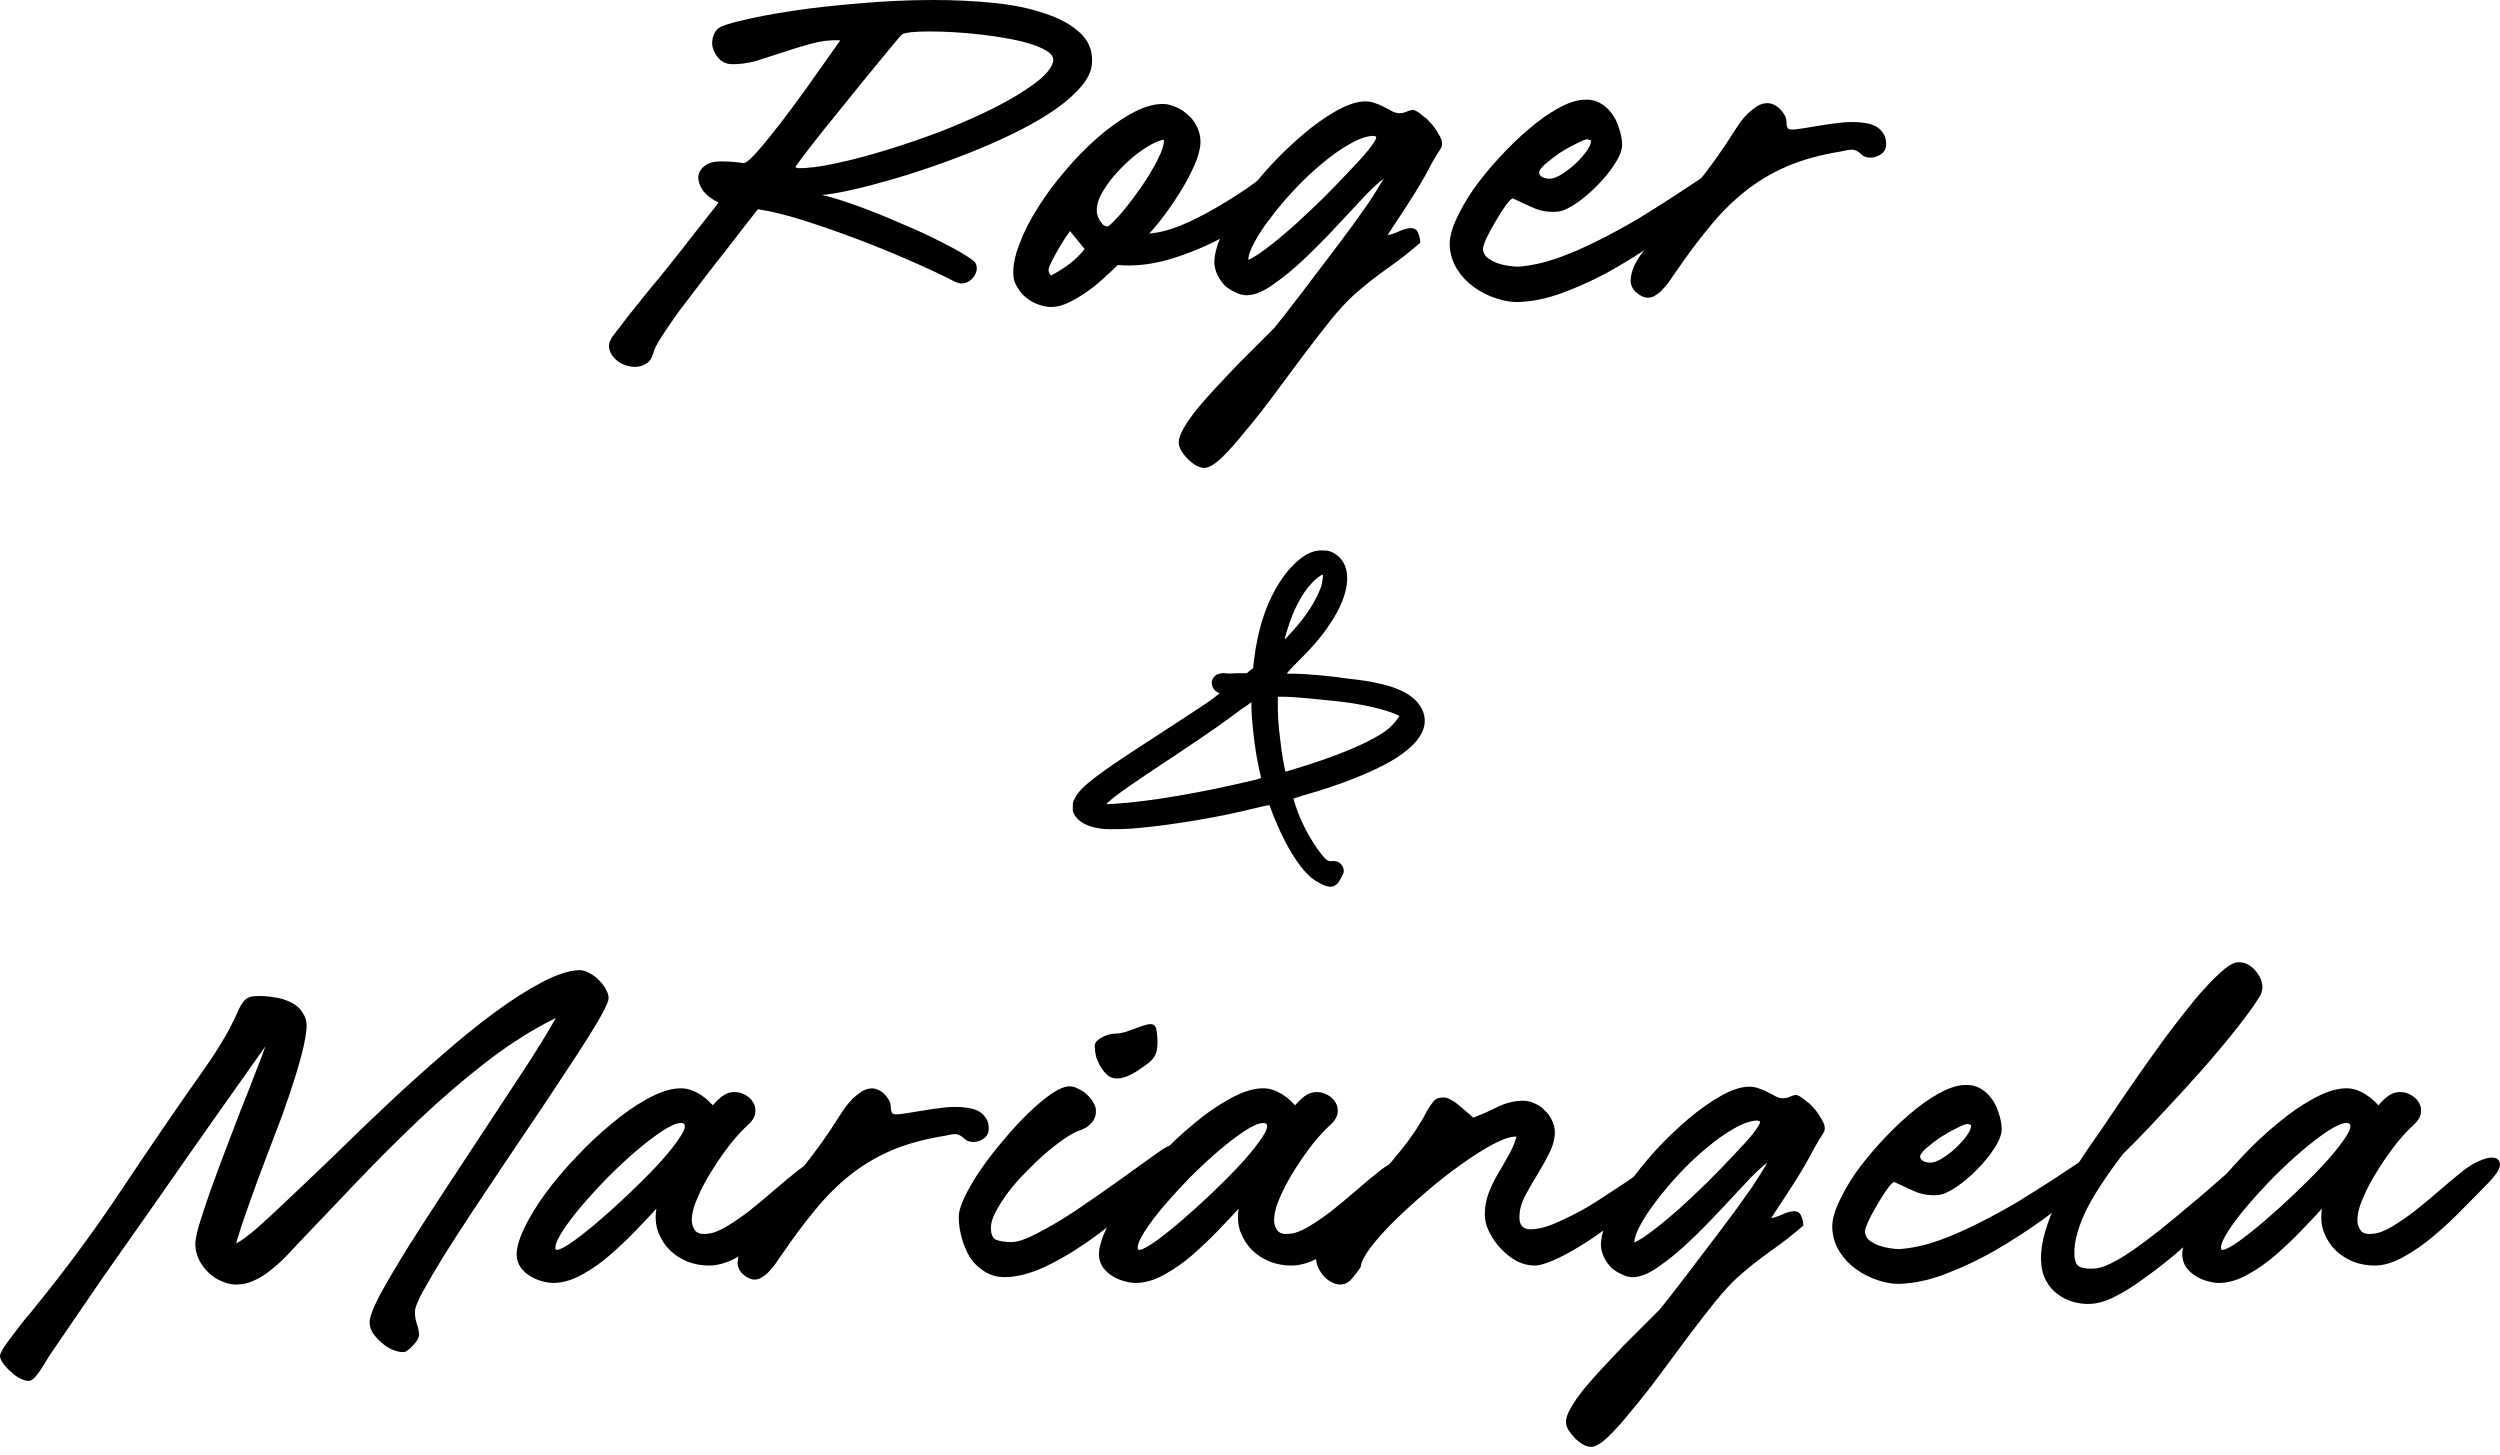
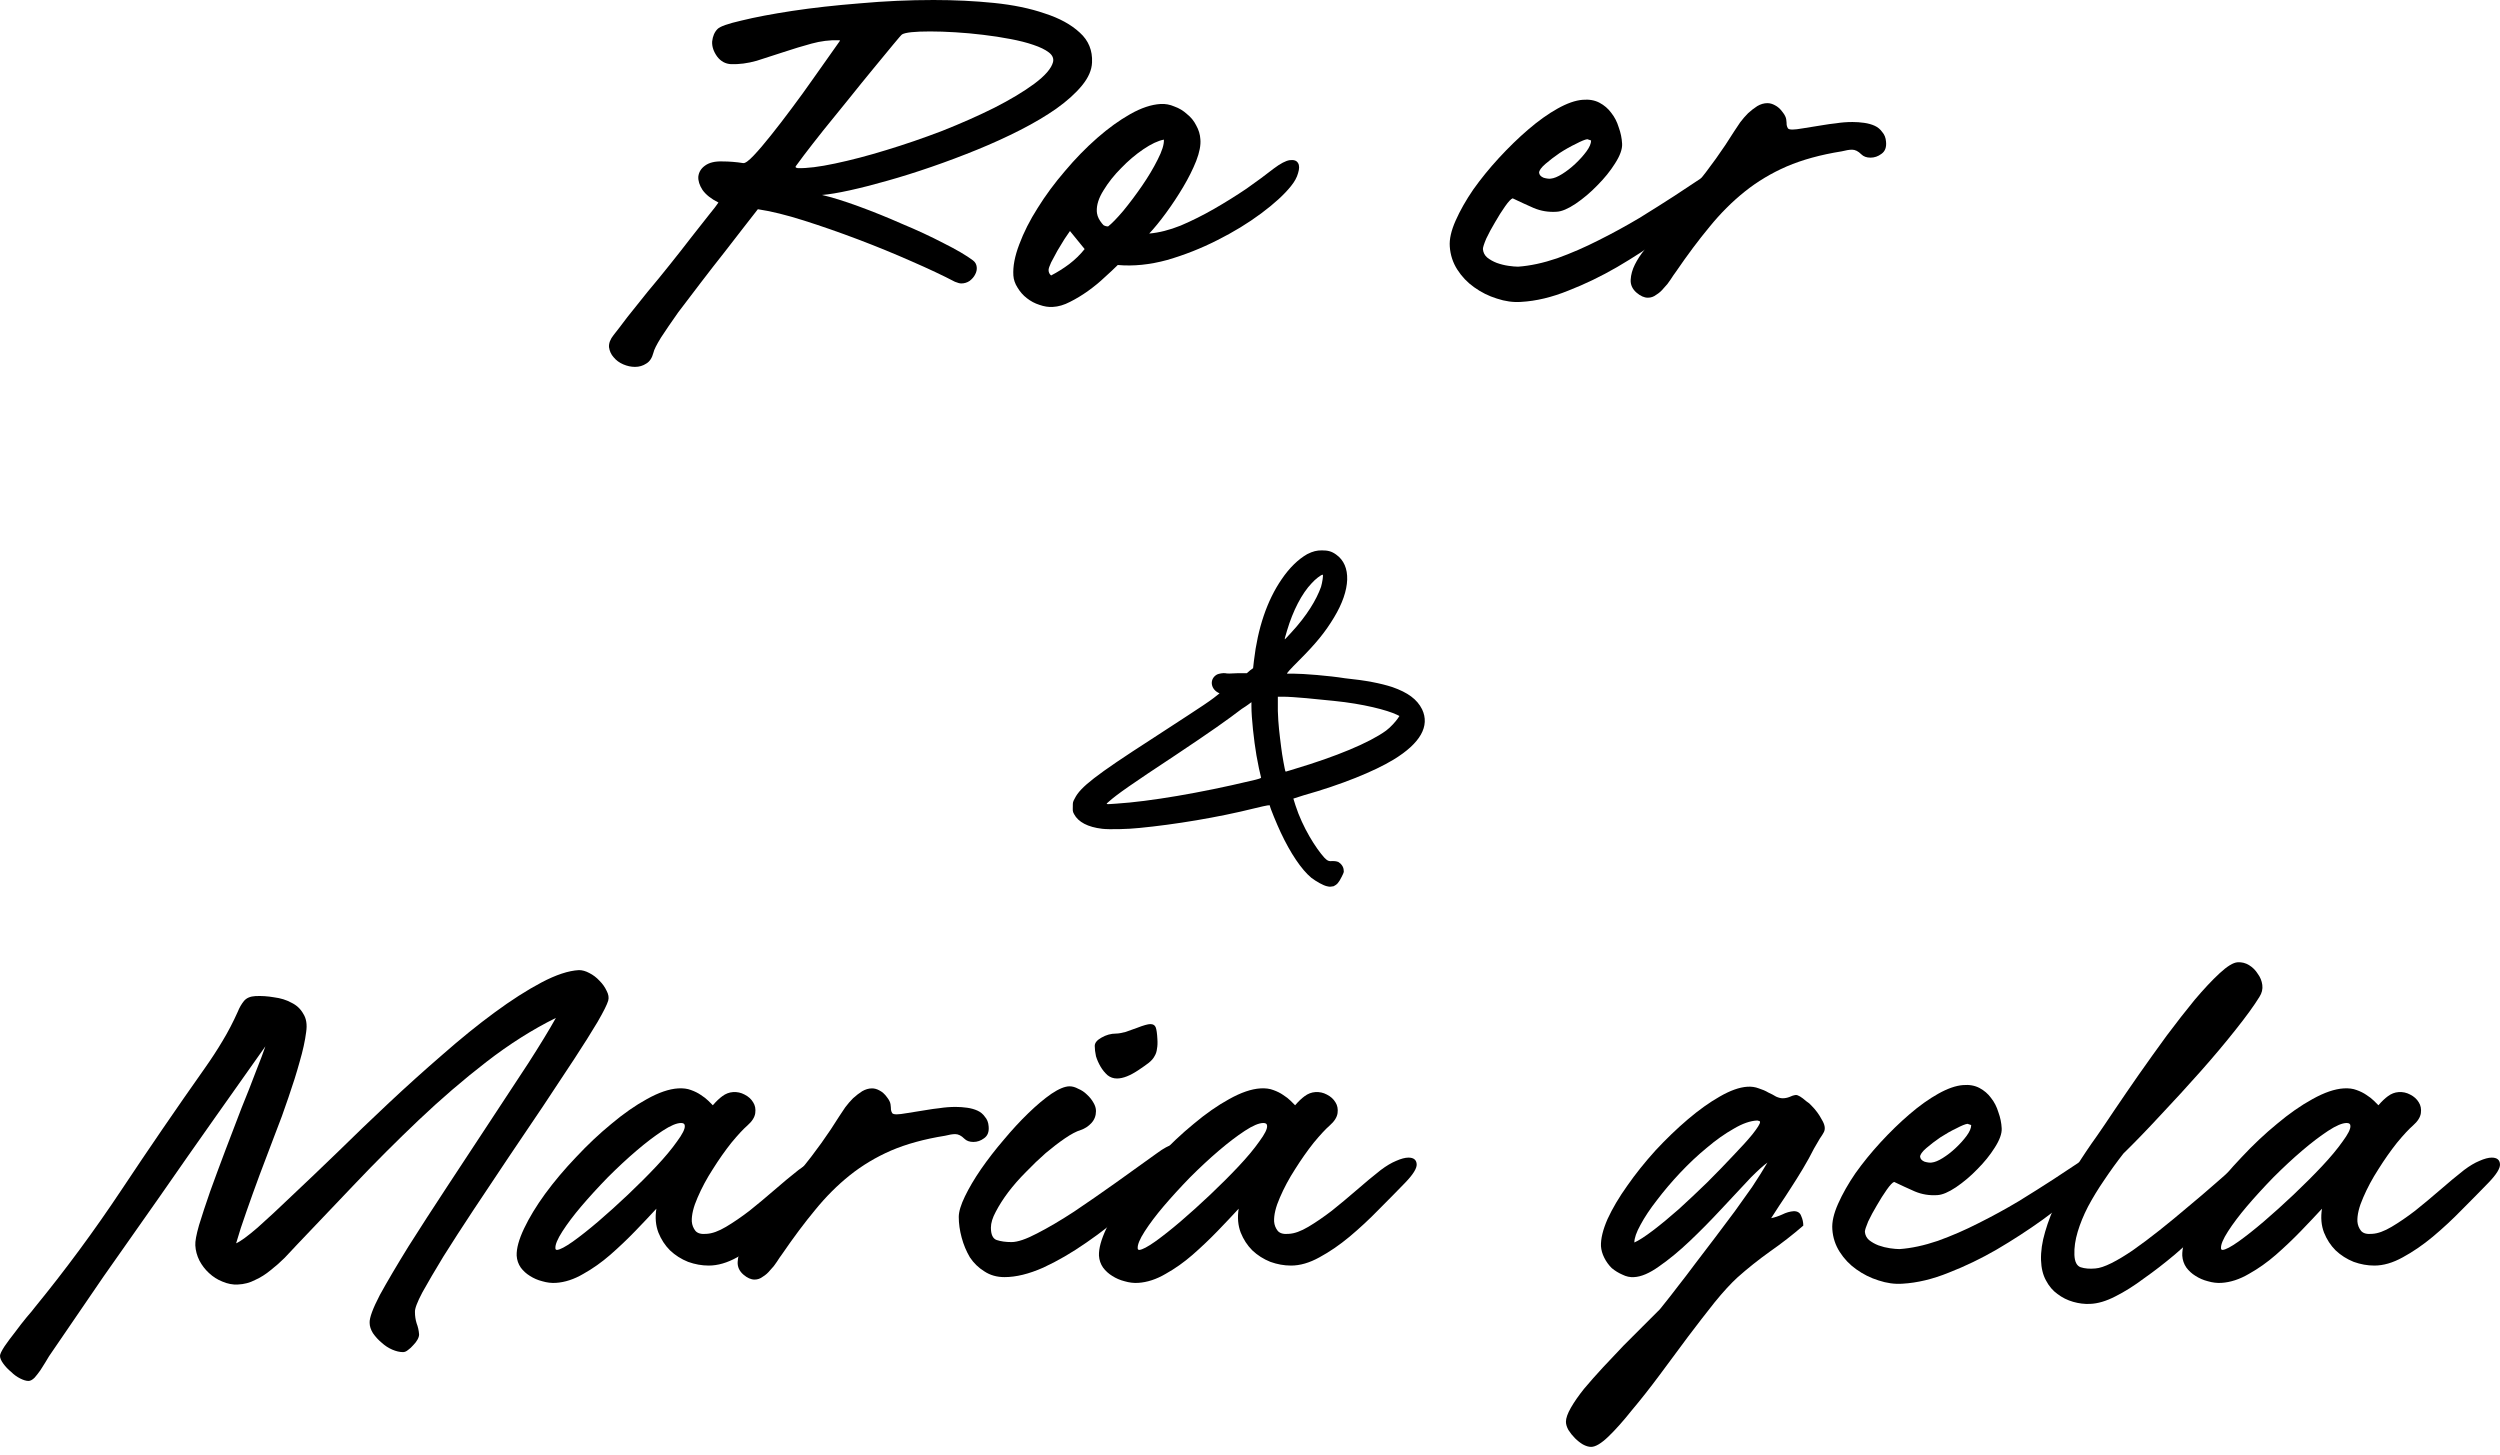
<svg xmlns="http://www.w3.org/2000/svg" fill="none" height="100%" overflow="visible" preserveAspectRatio="none" style="display: block;" viewBox="0 0 232 135" width="100%">
  <g id="RYM">
    <g id="Roger">
      <path d="M66.594 2.685C66.827 2.451 67.566 2.192 68.812 1.907C70.083 1.595 71.652 1.297 73.52 1.012C75.413 0.726 77.502 0.493 79.784 0.311C82.093 0.104 84.376 -1.36646e-05 86.633 -1.36646e-05C88.578 -1.36646e-05 90.446 0.091 92.236 0.272C94.026 0.454 95.595 0.778 96.944 1.245C98.319 1.686 99.408 2.283 100.213 3.035C101.017 3.761 101.393 4.682 101.341 5.798C101.315 6.498 101.004 7.211 100.407 7.938C99.811 8.664 99.019 9.377 98.034 10.078C97.074 10.752 95.958 11.414 94.687 12.062C93.416 12.711 92.08 13.32 90.679 13.891C89.279 14.462 87.865 14.994 86.438 15.486C85.011 15.979 83.65 16.407 82.353 16.77C81.081 17.134 79.914 17.432 78.85 17.666C77.787 17.899 76.931 18.042 76.282 18.093C77.19 18.301 78.319 18.651 79.668 19.144C81.017 19.637 82.365 20.182 83.714 20.778C85.089 21.349 86.373 21.946 87.567 22.568C88.76 23.165 89.668 23.697 90.29 24.164C90.498 24.319 90.615 24.527 90.641 24.786C90.666 25.02 90.615 25.253 90.485 25.486C90.381 25.694 90.213 25.889 89.979 26.07C89.746 26.226 89.486 26.304 89.201 26.304C89.071 26.304 88.877 26.252 88.617 26.148C87.528 25.577 86.179 24.942 84.57 24.241C82.988 23.541 81.341 22.867 79.629 22.218C77.917 21.57 76.243 20.986 74.609 20.467C72.975 19.948 71.548 19.598 70.329 19.416C70.07 19.754 69.655 20.285 69.084 21.012C68.539 21.712 67.917 22.516 67.216 23.424C66.516 24.306 65.79 25.24 65.037 26.226C64.285 27.212 63.584 28.133 62.936 28.988C62.313 29.87 61.782 30.649 61.341 31.323C60.926 31.998 60.692 32.465 60.64 32.724C60.511 33.217 60.29 33.554 59.979 33.736C59.667 33.943 59.317 34.047 58.928 34.047C58.565 34.047 58.202 33.969 57.839 33.813C57.476 33.658 57.177 33.437 56.944 33.152C56.71 32.893 56.568 32.581 56.516 32.218C56.49 31.855 56.633 31.479 56.944 31.09C57.255 30.701 57.683 30.143 58.228 29.416C58.798 28.716 59.421 27.938 60.096 27.082C60.796 26.252 61.496 25.396 62.197 24.514C62.923 23.606 63.584 22.763 64.181 21.985C64.804 21.206 65.335 20.532 65.776 19.961C66.243 19.39 66.542 19.001 66.671 18.794C65.997 18.457 65.504 18.068 65.193 17.627C64.907 17.186 64.778 16.77 64.804 16.381C64.856 15.966 65.063 15.629 65.426 15.37C65.815 15.084 66.36 14.955 67.061 14.981C67.372 14.981 67.683 14.994 67.994 15.02C68.332 15.046 68.656 15.084 68.967 15.136C69.149 15.162 69.473 14.929 69.94 14.436C70.407 13.943 70.939 13.32 71.535 12.568C72.158 11.79 72.806 10.947 73.481 10.039C74.181 9.105 74.83 8.21 75.426 7.354C76.023 6.498 76.555 5.746 77.022 5.097C77.489 4.449 77.8 4.008 77.956 3.774C77.956 3.748 77.904 3.735 77.8 3.735C76.996 3.709 76.166 3.813 75.31 4.047C74.454 4.28 73.598 4.54 72.742 4.825C71.885 5.11 71.042 5.383 70.212 5.642C69.382 5.876 68.591 5.979 67.839 5.953C67.32 5.927 66.892 5.694 66.555 5.253C66.218 4.786 66.062 4.319 66.088 3.852C66.14 3.359 66.308 2.97 66.594 2.685ZM74.026 15.603C74.882 15.629 76.036 15.486 77.489 15.175C78.967 14.864 80.55 14.449 82.236 13.93C83.948 13.411 85.686 12.815 87.45 12.14C89.214 11.44 90.822 10.726 92.275 10C93.753 9.248 94.986 8.508 95.971 7.782C96.983 7.03 97.567 6.355 97.722 5.759C97.8 5.422 97.67 5.123 97.333 4.864C96.996 4.604 96.516 4.371 95.894 4.163C95.297 3.956 94.584 3.774 93.753 3.619C92.949 3.463 92.106 3.333 91.224 3.23C90.368 3.126 89.512 3.048 88.656 2.996C87.8 2.944 87.022 2.918 86.321 2.918C84.895 2.918 84.026 3.009 83.714 3.191C83.662 3.217 83.39 3.528 82.897 4.125C82.404 4.721 81.795 5.46 81.069 6.342C80.342 7.224 79.564 8.184 78.734 9.222C77.904 10.233 77.126 11.193 76.399 12.101C75.699 12.983 75.102 13.748 74.609 14.397C74.142 15.02 73.883 15.37 73.831 15.448C73.831 15.499 73.844 15.538 73.87 15.564C73.922 15.564 73.974 15.577 74.026 15.603Z" fill="black" />
      <path d="M118.204 15.642C118.826 15.175 119.319 14.916 119.682 14.864C120.071 14.812 120.331 14.903 120.46 15.136C120.59 15.344 120.59 15.655 120.46 16.07C120.357 16.459 120.136 16.861 119.799 17.276C119.176 18.055 118.256 18.898 117.036 19.806C115.817 20.713 114.455 21.544 112.951 22.296C111.472 23.048 109.929 23.658 108.32 24.125C106.712 24.566 105.181 24.721 103.729 24.592C103.392 24.929 102.977 25.318 102.484 25.759C102.017 26.2 101.511 26.615 100.966 27.004C100.421 27.393 99.864 27.73 99.293 28.016C98.748 28.301 98.216 28.457 97.698 28.483C97.308 28.509 96.894 28.444 96.453 28.288C96.037 28.158 95.648 27.951 95.285 27.666C94.948 27.406 94.663 27.082 94.429 26.693C94.196 26.33 94.066 25.953 94.04 25.564C93.988 24.734 94.17 23.774 94.585 22.685C95 21.57 95.57 20.441 96.297 19.3C97.023 18.132 97.866 16.991 98.826 15.876C99.786 14.734 100.785 13.71 101.822 12.802C102.86 11.894 103.884 11.154 104.896 10.584C105.908 10.013 106.842 9.702 107.698 9.65C108.139 9.624 108.567 9.702 108.982 9.883C109.423 10.039 109.812 10.272 110.149 10.584C110.512 10.869 110.798 11.219 111.005 11.634C111.239 12.049 111.368 12.477 111.394 12.918C111.446 13.463 111.316 14.138 111.005 14.942C110.694 15.72 110.292 16.524 109.799 17.354C109.306 18.184 108.774 18.988 108.204 19.767C107.633 20.545 107.114 21.18 106.647 21.673C107.555 21.596 108.528 21.349 109.565 20.934C110.603 20.493 111.641 19.974 112.678 19.378C113.716 18.781 114.715 18.158 115.674 17.51C116.634 16.835 117.477 16.213 118.204 15.642ZM102.834 21.012C103.171 20.752 103.638 20.273 104.235 19.572C104.831 18.846 105.415 18.068 105.986 17.238C106.556 16.407 107.036 15.603 107.425 14.825C107.84 14.021 108.035 13.398 108.009 12.957C107.464 13.061 106.829 13.359 106.102 13.852C105.376 14.345 104.689 14.929 104.04 15.603C103.392 16.252 102.847 16.939 102.406 17.666C101.965 18.366 101.757 19.014 101.783 19.611C101.783 19.715 101.809 19.858 101.861 20.039C101.913 20.195 101.991 20.35 102.095 20.506C102.198 20.662 102.302 20.791 102.406 20.895C102.536 20.973 102.678 21.012 102.834 21.012ZM97.542 25.564C98.139 25.253 98.696 24.903 99.215 24.514C99.76 24.099 100.24 23.632 100.655 23.113L99.293 21.44C99.189 21.596 99.021 21.842 98.787 22.179C98.58 22.516 98.359 22.88 98.126 23.269C97.918 23.658 97.724 24.021 97.542 24.358C97.386 24.695 97.308 24.929 97.308 25.058C97.308 25.266 97.386 25.435 97.542 25.564Z" fill="black" />
-       <path d="M131.098 10.195C131.305 10.195 131.629 10.389 132.07 10.778C132.278 10.908 132.447 11.051 132.576 11.206C132.965 11.595 133.29 12.036 133.549 12.529C133.834 12.996 133.899 13.385 133.744 13.697C133.666 13.852 133.536 14.06 133.355 14.319C133.199 14.579 133.017 14.89 132.81 15.253C132.498 15.876 132.148 16.511 131.759 17.16C131.37 17.808 130.981 18.431 130.592 19.027C130.229 19.598 129.878 20.13 129.541 20.623C129.23 21.09 128.971 21.492 128.763 21.829C129.126 21.751 129.476 21.634 129.814 21.479C130.177 21.297 130.54 21.193 130.903 21.167C131.266 21.167 131.5 21.323 131.604 21.634C131.733 21.92 131.798 22.218 131.798 22.529C130.812 23.385 129.762 24.203 128.646 24.981C127.557 25.759 126.532 26.576 125.572 27.432C124.95 28.003 124.236 28.781 123.432 29.767C122.628 30.778 121.785 31.868 120.903 33.035C120.021 34.228 119.126 35.435 118.218 36.654C117.31 37.873 116.441 38.976 115.611 39.961C114.807 40.973 114.068 41.803 113.393 42.452C112.719 43.1 112.174 43.424 111.759 43.424C111.526 43.424 111.266 43.347 110.981 43.191C110.721 43.035 110.475 42.841 110.242 42.607C110.008 42.374 109.801 42.114 109.619 41.829C109.463 41.544 109.385 41.284 109.385 41.051C109.385 40.714 109.541 40.273 109.852 39.728C110.164 39.183 110.579 38.587 111.098 37.938C111.642 37.289 112.239 36.615 112.887 35.915C113.536 35.214 114.184 34.527 114.833 33.852C115.481 33.204 116.091 32.594 116.662 32.024C117.232 31.453 117.699 30.986 118.063 30.623C118.166 30.545 118.387 30.285 118.724 29.845C119.061 29.43 119.476 28.898 119.969 28.249C120.462 27.627 121.007 26.913 121.603 26.109C122.226 25.305 122.849 24.488 123.471 23.658C124.12 22.802 124.742 21.972 125.339 21.167C125.936 20.337 126.48 19.572 126.973 18.872C127.258 18.431 127.518 18.029 127.751 17.666C127.985 17.276 128.205 16.913 128.413 16.576C128.231 16.706 128.011 16.887 127.751 17.121C127.492 17.354 127.194 17.64 126.856 17.977C126 18.885 125.067 19.883 124.055 20.973C123.069 22.037 122.07 23.048 121.059 24.008C120.073 24.942 119.113 25.733 118.179 26.381C117.271 27.03 116.48 27.367 115.806 27.393C115.443 27.419 115.079 27.341 114.716 27.16C114.353 27.004 114.016 26.797 113.705 26.537C113.419 26.252 113.186 25.927 113.004 25.564C112.823 25.201 112.719 24.838 112.693 24.475C112.667 23.774 112.874 22.918 113.315 21.907C113.782 20.895 114.405 19.845 115.183 18.755C115.961 17.64 116.843 16.537 117.829 15.448C118.841 14.358 119.865 13.372 120.903 12.49C121.941 11.608 122.939 10.895 123.899 10.35C124.885 9.78 125.754 9.468 126.506 9.416C126.895 9.39 127.258 9.442 127.596 9.572C127.933 9.676 128.231 9.806 128.491 9.961C128.776 10.091 129.022 10.221 129.23 10.35C129.463 10.454 129.671 10.506 129.853 10.506C130.06 10.506 130.268 10.467 130.475 10.389C130.683 10.285 130.89 10.221 131.098 10.195ZM115.845 24.125C116.26 23.943 116.843 23.567 117.596 22.996C118.348 22.426 119.165 21.751 120.047 20.973C120.929 20.169 121.824 19.326 122.732 18.444C123.64 17.536 124.457 16.693 125.183 15.915C125.936 15.136 126.545 14.462 127.012 13.891C127.479 13.294 127.712 12.918 127.712 12.763C127.712 12.685 127.674 12.646 127.596 12.646C127.544 12.62 127.492 12.607 127.44 12.607C126.792 12.633 126.052 12.892 125.222 13.385C124.392 13.852 123.549 14.449 122.693 15.175C121.837 15.876 120.994 16.667 120.164 17.549C119.36 18.405 118.633 19.261 117.985 20.117C117.336 20.947 116.817 21.725 116.428 22.451C116.039 23.152 115.845 23.71 115.845 24.125Z" fill="black" />
      <path d="M140.882 24.747C141.998 24.669 143.204 24.41 144.501 23.969C145.798 23.502 147.082 22.944 148.353 22.296C149.65 21.647 150.908 20.96 152.127 20.234C153.347 19.481 154.436 18.794 155.396 18.171C156.382 17.523 157.186 16.991 157.808 16.576C158.457 16.135 158.859 15.915 159.015 15.915C159.248 15.915 159.365 16.031 159.365 16.265C159.365 16.42 159.326 16.641 159.248 16.926C159.17 17.212 159.054 17.497 158.898 17.782C158.768 18.068 158.626 18.34 158.47 18.599C158.314 18.859 158.172 19.04 158.042 19.144C156.978 20.026 155.759 20.973 154.384 21.985C153.009 22.97 151.57 23.904 150.065 24.786C148.587 25.642 147.082 26.369 145.552 26.965C144.021 27.588 142.555 27.938 141.155 28.016C140.428 28.068 139.676 27.964 138.898 27.704C138.146 27.471 137.445 27.121 136.797 26.654C136.174 26.213 135.655 25.668 135.24 25.02C134.825 24.371 134.592 23.658 134.54 22.88C134.488 22.205 134.669 21.401 135.085 20.467C135.5 19.533 136.044 18.573 136.719 17.588C137.419 16.602 138.21 15.629 139.092 14.669C140 13.684 140.908 12.802 141.816 12.023C142.75 11.219 143.658 10.571 144.54 10.078C145.422 9.585 146.2 9.313 146.874 9.261C147.471 9.209 147.99 9.3 148.431 9.533C148.872 9.767 149.235 10.078 149.52 10.467C149.832 10.856 150.065 11.31 150.221 11.829C150.402 12.322 150.506 12.828 150.532 13.346C150.558 13.839 150.338 14.449 149.871 15.175C149.43 15.876 148.885 16.55 148.236 17.199C147.614 17.847 146.939 18.418 146.213 18.911C145.513 19.378 144.929 19.624 144.462 19.65C143.71 19.702 142.996 19.585 142.322 19.3C141.673 19.014 141.025 18.716 140.376 18.405C140.221 18.457 139.987 18.703 139.676 19.144C139.365 19.585 139.053 20.078 138.742 20.623C138.431 21.142 138.158 21.647 137.925 22.14C137.717 22.633 137.614 22.957 137.614 23.113C137.64 23.424 137.769 23.684 138.003 23.891C138.262 24.099 138.561 24.267 138.898 24.397C139.261 24.527 139.624 24.617 139.987 24.669C140.35 24.721 140.649 24.747 140.882 24.747ZM147.303 12.918C147.095 12.944 146.745 13.087 146.252 13.346C145.759 13.58 145.253 13.865 144.734 14.202C144.242 14.54 143.801 14.877 143.411 15.214C143.022 15.551 142.828 15.824 142.828 16.031C142.854 16.239 142.996 16.394 143.256 16.498C143.541 16.576 143.762 16.602 143.917 16.576C144.203 16.55 144.553 16.407 144.968 16.148C145.383 15.889 145.785 15.577 146.174 15.214C146.589 14.825 146.939 14.436 147.225 14.047C147.51 13.658 147.653 13.32 147.653 13.035L147.303 12.918Z" fill="black" />
      <path d="M155.53 25.214C155.374 25.422 155.205 25.668 155.024 25.953C154.842 26.239 154.635 26.498 154.401 26.732C154.194 26.991 153.96 27.199 153.701 27.354C153.467 27.536 153.208 27.627 152.923 27.627C152.585 27.627 152.235 27.471 151.872 27.16C151.483 26.823 151.301 26.42 151.327 25.953C151.353 25.486 151.483 25.02 151.716 24.553C151.95 24.086 152.235 23.645 152.572 23.23C152.91 22.789 153.195 22.413 153.429 22.101C154.674 20.519 155.971 18.898 157.32 17.238C158.668 15.577 159.875 13.891 160.938 12.179C161.094 11.946 161.276 11.673 161.483 11.362C161.717 11.051 161.963 10.765 162.222 10.506C162.508 10.246 162.793 10.026 163.078 9.844C163.39 9.663 163.701 9.572 164.012 9.572C164.246 9.572 164.479 9.637 164.713 9.767C164.972 9.896 165.206 10.104 165.413 10.389C165.621 10.649 165.737 10.882 165.763 11.09C165.789 11.297 165.802 11.466 165.802 11.595C165.828 11.725 165.867 11.829 165.919 11.907C165.971 11.985 166.113 12.023 166.347 12.023C166.554 12.023 166.879 11.985 167.32 11.907C167.787 11.829 168.435 11.725 169.265 11.595C169.551 11.543 169.927 11.492 170.394 11.44C170.886 11.362 171.392 11.323 171.911 11.323C172.274 11.323 172.637 11.349 173.001 11.401C173.364 11.453 173.688 11.543 173.973 11.673C174.259 11.803 174.492 11.998 174.674 12.257C174.881 12.49 174.998 12.789 175.024 13.152C175.076 13.671 174.933 14.047 174.596 14.28C174.285 14.514 173.947 14.63 173.584 14.63C173.221 14.63 172.936 14.527 172.728 14.319C172.443 14.034 172.158 13.891 171.872 13.891C171.743 13.891 171.6 13.904 171.444 13.93C171.289 13.956 171.107 13.995 170.899 14.047C168.954 14.358 167.255 14.825 165.802 15.448C164.375 16.07 163.078 16.848 161.911 17.782C160.744 18.716 159.654 19.806 158.643 21.051C157.631 22.27 156.593 23.658 155.53 25.214Z" fill="black" />
    </g>
    <g id="Mariangela">
      <path d="M0 125.82C0 125.667 0.14 125.374 0.421 124.94C0.701 124.532 1.032 124.086 1.415 123.602C1.772 123.117 2.129 122.658 2.486 122.225C2.843 121.817 3.085 121.524 3.212 121.346C6.068 117.853 8.757 114.207 11.281 110.409C13.805 106.61 16.38 102.85 19.006 99.128C19.617 98.261 20.166 97.42 20.65 96.604C21.16 95.763 21.631 94.858 22.065 93.889C22.218 93.506 22.409 93.175 22.638 92.894C22.868 92.614 23.225 92.461 23.709 92.436C24.27 92.41 24.844 92.448 25.43 92.55C26.042 92.627 26.577 92.793 27.036 93.047C27.52 93.277 27.89 93.621 28.145 94.08C28.425 94.513 28.515 95.074 28.413 95.763C28.311 96.578 28.107 97.509 27.801 98.554C27.52 99.574 27.176 100.67 26.768 101.843C26.386 102.99 25.953 104.176 25.468 105.399C25.009 106.623 24.55 107.834 24.092 109.032C23.658 110.205 23.25 111.339 22.868 112.435C22.485 113.506 22.167 114.488 21.912 115.38C22.32 115.202 22.983 114.717 23.9 113.927C24.818 113.111 25.902 112.104 27.151 110.906C28.425 109.708 29.828 108.369 31.357 106.891C32.887 105.386 34.468 103.87 36.099 102.34C37.731 100.81 39.388 99.319 41.07 97.866C42.753 96.387 44.359 95.087 45.889 93.965C47.444 92.818 48.897 91.888 50.248 91.174C51.599 90.46 52.759 90.078 53.728 90.026C54.034 90.026 54.353 90.116 54.684 90.294C55.041 90.473 55.36 90.715 55.64 91.021C55.92 91.301 56.137 91.607 56.29 91.939C56.469 92.27 56.52 92.576 56.443 92.856C56.341 93.213 56.01 93.876 55.449 94.845C54.888 95.788 54.174 96.922 53.307 98.248C52.441 99.574 51.472 101.04 50.401 102.646C49.33 104.227 48.247 105.833 47.151 107.464C46.054 109.096 44.984 110.702 43.938 112.283C42.893 113.863 41.963 115.304 41.147 116.604C40.357 117.904 39.706 119.013 39.197 119.931C38.712 120.848 38.483 121.46 38.508 121.766C38.508 122.123 38.559 122.467 38.661 122.799C38.789 123.13 38.865 123.474 38.891 123.831C38.891 123.984 38.84 124.15 38.738 124.328C38.636 124.507 38.508 124.672 38.355 124.825C38.202 125.004 38.037 125.157 37.858 125.284C37.705 125.412 37.552 125.476 37.399 125.476C37.093 125.476 36.762 125.399 36.405 125.246C36.048 125.093 35.717 124.876 35.411 124.596C35.105 124.341 34.837 124.048 34.608 123.716C34.404 123.385 34.302 123.066 34.302 122.76C34.276 122.302 34.595 121.435 35.258 120.16C35.946 118.911 36.826 117.42 37.896 115.686C38.993 113.952 40.204 112.079 41.529 110.065C42.855 108.051 44.155 106.075 45.43 104.137C46.73 102.174 47.928 100.351 49.024 98.669C50.121 96.961 50.975 95.559 51.587 94.462C49.42 95.533 47.265 96.897 45.124 98.554C42.982 100.211 40.892 102.009 38.852 103.946C36.813 105.884 34.837 107.859 32.925 109.873C31.039 111.862 29.254 113.736 27.572 115.495C27.215 115.877 26.832 116.285 26.424 116.718C26.016 117.126 25.583 117.509 25.124 117.866C24.665 118.248 24.181 118.554 23.671 118.783C23.186 119.038 22.651 119.179 22.065 119.204C21.606 119.23 21.134 119.14 20.65 118.936C20.191 118.758 19.77 118.49 19.388 118.133C19.031 117.802 18.738 117.42 18.508 116.986C18.279 116.527 18.151 116.056 18.126 115.571C18.101 115.214 18.215 114.59 18.47 113.697C18.751 112.78 19.095 111.734 19.503 110.562C19.936 109.363 20.408 108.089 20.918 106.738C21.427 105.386 21.925 104.086 22.409 102.837C22.919 101.588 23.365 100.453 23.747 99.434C24.155 98.414 24.448 97.636 24.627 97.101C23.174 99.166 21.606 101.384 19.923 103.755C18.266 106.1 16.571 108.522 14.837 111.021C13.104 113.493 11.357 115.979 9.598 118.477C7.865 121.001 6.182 123.462 4.551 125.858C4.474 125.985 4.359 126.177 4.206 126.432C4.053 126.686 3.901 126.929 3.748 127.158C3.569 127.413 3.391 127.642 3.212 127.846C3.008 128.05 2.817 128.152 2.639 128.152C2.435 128.152 2.18 128.076 1.874 127.923C1.568 127.77 1.287 127.566 1.032 127.311C0.752 127.082 0.51 126.827 0.306 126.546C0.102 126.266 0 126.024 0 125.82Z" fill="black" />
      <path d="M74.104 108.573C74.614 108.191 75.085 107.91 75.519 107.732C75.978 107.528 76.36 107.426 76.666 107.426C77.15 107.426 77.405 107.63 77.431 108.038C77.456 108.42 77.099 108.994 76.36 109.759C75.621 110.523 74.805 111.352 73.912 112.244C73.046 113.137 72.141 113.978 71.197 114.768C70.28 115.533 69.349 116.17 68.406 116.68C67.488 117.19 66.609 117.445 65.767 117.445C65.13 117.445 64.493 117.33 63.855 117.101C63.218 116.846 62.657 116.489 62.173 116.03C61.714 115.571 61.357 115.023 61.102 114.386C60.847 113.723 60.783 112.984 60.911 112.168C60.35 112.78 59.7 113.468 58.96 114.233C58.221 114.998 57.444 115.737 56.628 116.451C55.837 117.139 55.009 117.725 54.142 118.21C53.275 118.72 52.421 119 51.58 119.051C51.172 119.077 50.751 119.026 50.318 118.898C49.91 118.796 49.528 118.63 49.171 118.401C48.839 118.197 48.559 117.942 48.33 117.636C48.1 117.305 47.973 116.935 47.947 116.527C47.922 115.864 48.151 115.023 48.635 114.003C49.12 112.984 49.77 111.913 50.586 110.791C51.427 109.644 52.383 108.509 53.454 107.388C54.525 106.241 55.621 105.208 56.742 104.29C57.864 103.347 58.96 102.582 60.031 101.996C61.127 101.384 62.096 101.053 62.937 101.002C63.396 100.976 63.791 101.027 64.123 101.155C64.48 101.282 64.786 101.435 65.041 101.613C65.321 101.792 65.55 101.97 65.729 102.149C65.907 102.327 66.048 102.467 66.15 102.569C66.456 102.212 66.749 101.932 67.029 101.728C67.335 101.499 67.666 101.371 68.023 101.346C68.406 101.32 68.763 101.397 69.094 101.575C69.451 101.754 69.719 101.996 69.897 102.302C70.076 102.582 70.139 102.914 70.088 103.296C70.037 103.678 69.795 104.061 69.362 104.443C68.979 104.775 68.482 105.31 67.871 106.049C67.284 106.789 66.71 107.604 66.15 108.497C65.589 109.363 65.117 110.243 64.735 111.135C64.352 112.002 64.174 112.741 64.199 113.353C64.225 113.685 64.34 113.978 64.543 114.233C64.748 114.462 65.092 114.551 65.576 114.5C66.086 114.475 66.685 114.258 67.373 113.85C68.062 113.442 68.788 112.945 69.553 112.359C70.318 111.747 71.083 111.11 71.847 110.447C72.638 109.759 73.39 109.134 74.104 108.573ZM51.695 115.992C51.975 115.966 52.459 115.711 53.148 115.227C53.862 114.717 54.652 114.093 55.519 113.353C56.411 112.588 57.329 111.76 58.272 110.868C59.241 109.95 60.12 109.07 60.911 108.229C61.701 107.388 62.338 106.623 62.823 105.935C63.333 105.246 63.575 104.762 63.549 104.481C63.549 104.303 63.434 104.214 63.205 104.214C62.797 104.214 62.224 104.456 61.484 104.94C60.745 105.425 59.942 106.037 59.075 106.776C58.208 107.515 57.316 108.344 56.398 109.262C55.506 110.179 54.69 111.072 53.951 111.938C53.237 112.78 52.651 113.557 52.192 114.271C51.733 114.985 51.516 115.507 51.542 115.839C51.542 115.941 51.593 115.992 51.695 115.992Z" fill="black" />
      <path d="M72.586 116.374C72.433 116.578 72.267 116.82 72.089 117.101C71.91 117.381 71.707 117.636 71.477 117.866C71.273 118.121 71.044 118.325 70.789 118.477C70.559 118.656 70.304 118.745 70.024 118.745C69.692 118.745 69.348 118.592 68.991 118.286C68.609 117.955 68.43 117.56 68.456 117.101C68.481 116.642 68.609 116.183 68.838 115.724C69.068 115.265 69.348 114.832 69.68 114.424C70.011 113.991 70.292 113.621 70.521 113.315C71.745 111.76 73.019 110.167 74.345 108.535C75.671 106.903 76.856 105.246 77.901 103.564C78.054 103.334 78.233 103.067 78.437 102.761C78.666 102.455 78.908 102.174 79.163 101.919C79.444 101.664 79.724 101.448 80.005 101.269C80.311 101.091 80.617 101.002 80.922 101.002C81.152 101.002 81.381 101.065 81.611 101.193C81.866 101.32 82.095 101.524 82.299 101.805C82.503 102.06 82.618 102.289 82.643 102.493C82.669 102.697 82.681 102.863 82.681 102.99C82.707 103.118 82.745 103.219 82.796 103.296C82.847 103.372 82.987 103.411 83.217 103.411C83.421 103.411 83.74 103.372 84.173 103.296C84.632 103.219 85.269 103.118 86.085 102.99C86.365 102.939 86.735 102.888 87.194 102.837C87.678 102.761 88.175 102.722 88.685 102.722C89.042 102.722 89.399 102.748 89.756 102.799C90.113 102.85 90.432 102.939 90.712 103.067C90.993 103.194 91.222 103.385 91.4 103.64C91.604 103.87 91.719 104.163 91.745 104.52C91.796 105.03 91.655 105.399 91.324 105.629C91.018 105.858 90.686 105.973 90.33 105.973C89.973 105.973 89.692 105.871 89.488 105.667C89.208 105.386 88.927 105.246 88.647 105.246C88.52 105.246 88.379 105.259 88.226 105.284C88.073 105.31 87.895 105.348 87.691 105.399C85.779 105.705 84.109 106.164 82.681 106.776C81.279 107.388 80.005 108.153 78.857 109.07C77.71 109.988 76.639 111.059 75.645 112.283C74.651 113.481 73.631 114.845 72.586 116.374Z" fill="black" />
      <path d="M101.592 97.063C101.592 96.782 101.796 96.527 102.204 96.298C102.638 96.043 103.096 95.915 103.581 95.915C103.785 95.915 104.078 95.865 104.46 95.763C104.843 95.635 105.2 95.508 105.531 95.38C106.118 95.151 106.525 95.036 106.755 95.036C107.01 95.036 107.175 95.138 107.252 95.342C107.328 95.546 107.379 95.903 107.405 96.413C107.43 96.77 107.418 97.076 107.367 97.33C107.341 97.585 107.265 97.815 107.137 98.019C107.035 98.223 106.857 98.427 106.602 98.631C106.372 98.809 106.067 99.026 105.684 99.281C104.894 99.816 104.218 100.084 103.657 100.084C103.326 100.084 103.033 99.982 102.778 99.778C102.523 99.548 102.306 99.281 102.128 98.975C101.949 98.669 101.809 98.35 101.707 98.019C101.631 97.662 101.592 97.343 101.592 97.063ZM88.973 112.933C88.973 112.448 89.164 111.811 89.547 111.021C89.929 110.23 90.426 109.389 91.038 108.497C91.675 107.579 92.376 106.674 93.141 105.782C93.906 104.864 94.671 104.035 95.436 103.296C96.2 102.557 96.914 101.958 97.577 101.499C98.265 101.04 98.826 100.81 99.26 100.81C99.515 100.81 99.782 100.887 100.063 101.04C100.369 101.167 100.636 101.346 100.866 101.575C101.121 101.805 101.325 102.06 101.478 102.34C101.631 102.595 101.707 102.85 101.707 103.105C101.707 103.538 101.567 103.908 101.286 104.214C101.006 104.52 100.675 104.736 100.292 104.864C99.884 104.991 99.4 105.246 98.839 105.629C98.278 106.011 97.679 106.47 97.042 107.005C96.43 107.541 95.818 108.127 95.206 108.764C94.594 109.376 94.046 110.001 93.562 110.638C93.103 111.25 92.721 111.849 92.415 112.435C92.109 112.996 91.956 113.493 91.956 113.927C91.956 114.564 92.134 114.947 92.491 115.074C92.874 115.202 93.332 115.265 93.868 115.265C94.429 115.265 95.219 114.998 96.239 114.462C97.284 113.927 98.431 113.251 99.68 112.435C100.93 111.594 102.217 110.702 103.543 109.759C104.894 108.79 106.156 107.885 107.328 107.044C108.017 106.534 108.501 106.279 108.782 106.279C109.011 106.279 109.126 106.393 109.126 106.623C109.126 106.852 109.075 107.107 108.973 107.388C108.871 107.668 108.743 107.949 108.59 108.229C108.437 108.484 108.323 108.65 108.246 108.726C107.252 109.848 106.105 110.995 104.805 112.168C103.53 113.315 102.204 114.36 100.828 115.304C99.476 116.247 98.138 117.024 96.812 117.636C95.487 118.223 94.288 118.516 93.218 118.516C92.504 118.516 91.879 118.337 91.344 117.98C90.808 117.649 90.362 117.216 90.005 116.68C89.674 116.119 89.419 115.507 89.241 114.845C89.062 114.182 88.973 113.544 88.973 112.933Z" fill="black" />
      <path d="M128.141 108.573C128.651 108.191 129.122 107.91 129.556 107.732C130.015 107.528 130.397 107.426 130.703 107.426C131.187 107.426 131.442 107.63 131.468 108.038C131.493 108.42 131.136 108.994 130.397 109.759C129.658 110.523 128.842 111.352 127.95 112.244C127.083 113.137 126.178 113.978 125.235 114.768C124.317 115.533 123.386 116.17 122.443 116.68C121.525 117.19 120.646 117.445 119.804 117.445C119.167 117.445 118.53 117.33 117.892 117.101C117.255 116.846 116.694 116.489 116.21 116.03C115.751 115.571 115.394 115.023 115.139 114.386C114.884 113.723 114.82 112.984 114.948 112.168C114.387 112.78 113.737 113.468 112.998 114.233C112.258 114.998 111.481 115.737 110.665 116.451C109.875 117.139 109.046 117.725 108.179 118.21C107.313 118.72 106.458 119 105.617 119.051C105.209 119.077 104.789 119.026 104.355 118.898C103.947 118.796 103.565 118.63 103.208 118.401C102.877 118.197 102.596 117.942 102.367 117.636C102.137 117.305 102.01 116.935 101.984 116.527C101.959 115.864 102.188 115.023 102.673 114.003C103.157 112.984 103.807 111.913 104.623 110.791C105.464 109.644 106.42 108.509 107.491 107.388C108.562 106.241 109.658 105.208 110.78 104.29C111.901 103.347 112.998 102.582 114.068 101.996C115.165 101.384 116.133 101.053 116.975 101.002C117.434 100.976 117.829 101.027 118.16 101.155C118.517 101.282 118.823 101.435 119.078 101.613C119.358 101.792 119.588 101.97 119.766 102.149C119.945 102.327 120.085 102.467 120.187 102.569C120.493 102.212 120.786 101.932 121.066 101.728C121.372 101.499 121.704 101.371 122.061 101.346C122.443 101.32 122.8 101.397 123.131 101.575C123.488 101.754 123.756 101.996 123.934 102.302C124.113 102.582 124.177 102.914 124.126 103.296C124.075 103.678 123.832 104.061 123.399 104.443C123.017 104.775 122.52 105.31 121.908 106.049C121.321 106.789 120.748 107.604 120.187 108.497C119.626 109.363 119.154 110.243 118.772 111.135C118.39 112.002 118.211 112.741 118.237 113.353C118.262 113.685 118.377 113.978 118.581 114.233C118.785 114.462 119.129 114.551 119.613 114.5C120.123 114.475 120.722 114.258 121.411 113.85C122.099 113.442 122.825 112.945 123.59 112.359C124.355 111.747 125.12 111.11 125.885 110.447C126.675 109.759 127.427 109.134 128.141 108.573ZM105.732 115.992C106.012 115.966 106.497 115.711 107.185 115.227C107.899 114.717 108.689 114.093 109.556 113.353C110.448 112.588 111.366 111.76 112.309 110.868C113.278 109.95 114.158 109.07 114.948 108.229C115.738 107.388 116.376 106.623 116.86 105.935C117.37 105.246 117.612 104.762 117.586 104.481C117.586 104.303 117.472 104.214 117.242 104.214C116.834 104.214 116.261 104.456 115.521 104.94C114.782 105.425 113.979 106.037 113.112 106.776C112.246 107.515 111.353 108.344 110.435 109.262C109.543 110.179 108.727 111.072 107.988 111.938C107.274 112.78 106.688 113.557 106.229 114.271C105.77 114.985 105.553 115.507 105.579 115.839C105.579 115.941 105.63 115.992 105.732 115.992Z" fill="black" />
-       <path d="M122.111 116.565C122.646 115.597 123.373 114.577 124.291 113.506C125.208 112.41 126.164 111.288 127.159 110.141C128.178 108.968 129.16 107.796 130.103 106.623C131.046 105.45 131.811 104.29 132.398 103.143C132.601 102.786 132.805 102.48 133.009 102.225C133.213 101.97 133.532 101.843 133.965 101.843C134.195 101.843 134.424 101.919 134.654 102.072C134.909 102.2 135.151 102.365 135.38 102.569C135.635 102.773 135.877 102.977 136.107 103.181C136.336 103.385 136.54 103.564 136.719 103.717C137.458 103.436 138.21 103.105 138.975 102.722C139.765 102.34 140.568 102.149 141.384 102.149C141.741 102.149 142.098 102.238 142.455 102.416C142.812 102.569 143.118 102.786 143.373 103.067C143.653 103.321 143.87 103.627 144.023 103.984C144.201 104.341 144.29 104.698 144.29 105.055C144.29 105.692 144.112 106.355 143.755 107.044C143.424 107.706 143.054 108.369 142.646 109.032C142.238 109.695 141.856 110.358 141.499 111.021C141.167 111.683 141.002 112.334 141.002 112.971C141.002 113.71 141.346 114.08 142.034 114.08C142.595 114.08 143.245 113.94 143.984 113.659C144.724 113.353 145.489 112.996 146.279 112.588C147.095 112.155 147.885 111.683 148.65 111.174C149.44 110.664 150.141 110.205 150.753 109.797C151.39 109.363 151.913 109.007 152.321 108.726C152.729 108.42 152.945 108.267 152.971 108.267C153.226 108.267 153.417 108.407 153.545 108.688C153.672 108.943 153.71 109.172 153.659 109.376C153.532 109.784 153.213 110.269 152.703 110.829C152.193 111.39 151.582 111.977 150.868 112.588C150.179 113.175 149.415 113.761 148.573 114.348C147.758 114.934 146.954 115.456 146.164 115.915C145.399 116.374 144.673 116.744 143.984 117.024C143.322 117.305 142.799 117.445 142.417 117.445C141.856 117.445 141.295 117.305 140.734 117.024C140.199 116.718 139.714 116.336 139.281 115.877C138.847 115.418 138.491 114.908 138.21 114.348C137.93 113.787 137.789 113.239 137.789 112.703C137.789 112.015 137.904 111.365 138.134 110.753C138.363 110.141 138.644 109.555 138.975 108.994C139.306 108.407 139.638 107.834 139.969 107.273C140.301 106.687 140.556 106.088 140.734 105.476H140.658C140.148 105.476 139.434 105.718 138.516 106.202C137.624 106.687 136.642 107.311 135.572 108.076C134.526 108.815 133.456 109.657 132.359 110.6C131.289 111.518 130.294 112.423 129.377 113.315C128.484 114.207 127.745 115.036 127.159 115.801C126.598 116.565 126.305 117.152 126.279 117.56C126.075 117.891 125.807 118.248 125.476 118.63C125.17 119.013 124.8 119.204 124.367 119.204C124.061 119.204 123.768 119.115 123.487 118.936C123.207 118.783 122.965 118.579 122.761 118.325C122.557 118.07 122.391 117.789 122.264 117.483C122.162 117.177 122.111 116.871 122.111 116.565Z" fill="black" />
      <path d="M166.658 101.613C166.861 101.613 167.18 101.805 167.614 102.187C167.817 102.314 167.983 102.455 168.111 102.608C168.493 102.99 168.812 103.423 169.067 103.908C169.347 104.367 169.411 104.749 169.258 105.055C169.181 105.208 169.054 105.412 168.875 105.667C168.722 105.922 168.544 106.228 168.34 106.585C168.034 107.197 167.69 107.821 167.308 108.458C166.925 109.096 166.543 109.708 166.16 110.294C165.803 110.855 165.459 111.377 165.128 111.862C164.822 112.321 164.567 112.716 164.363 113.047C164.72 112.971 165.064 112.856 165.396 112.703C165.752 112.525 166.109 112.423 166.466 112.397C166.823 112.397 167.053 112.55 167.155 112.856C167.282 113.137 167.346 113.43 167.346 113.736C166.377 114.577 165.345 115.38 164.248 116.145C163.178 116.91 162.171 117.713 161.227 118.554C160.616 119.115 159.914 119.88 159.124 120.848C158.334 121.843 157.505 122.913 156.638 124.061C155.772 125.233 154.892 126.419 154 127.617C153.108 128.815 152.254 129.899 151.438 130.867C150.647 131.862 149.921 132.677 149.258 133.315C148.595 133.952 148.06 134.271 147.652 134.271C147.423 134.271 147.168 134.194 146.887 134.041C146.632 133.888 146.39 133.697 146.161 133.468C145.931 133.238 145.727 132.983 145.549 132.703C145.396 132.423 145.319 132.168 145.319 131.938C145.319 131.607 145.472 131.173 145.778 130.638C146.084 130.103 146.492 129.516 147.002 128.879C147.537 128.242 148.124 127.579 148.761 126.89C149.398 126.202 150.036 125.527 150.673 124.864C151.31 124.226 151.909 123.627 152.47 123.066C153.031 122.505 153.49 122.047 153.847 121.69C153.949 121.613 154.166 121.358 154.497 120.925C154.828 120.517 155.236 119.994 155.721 119.357C156.205 118.745 156.74 118.044 157.327 117.254C157.939 116.463 158.551 115.66 159.162 114.845C159.8 114.003 160.412 113.188 160.998 112.397C161.584 111.581 162.12 110.829 162.604 110.141C162.884 109.708 163.139 109.312 163.369 108.956C163.598 108.573 163.815 108.216 164.019 107.885C163.84 108.012 163.624 108.191 163.369 108.42C163.114 108.65 162.821 108.93 162.489 109.262C161.648 110.154 160.73 111.135 159.736 112.206C158.767 113.251 157.786 114.246 156.791 115.189C155.823 116.107 154.879 116.884 153.962 117.521C153.069 118.159 152.292 118.49 151.629 118.516C151.272 118.541 150.915 118.465 150.558 118.286C150.201 118.133 149.87 117.929 149.564 117.674C149.284 117.394 149.054 117.075 148.876 116.718C148.697 116.362 148.595 116.005 148.57 115.648C148.544 114.959 148.748 114.118 149.182 113.124C149.64 112.13 150.252 111.097 151.017 110.026C151.782 108.93 152.649 107.847 153.617 106.776C154.612 105.705 155.619 104.736 156.638 103.87C157.658 103.003 158.64 102.302 159.583 101.766C160.552 101.205 161.406 100.9 162.145 100.849C162.528 100.823 162.884 100.874 163.216 101.002C163.547 101.104 163.84 101.231 164.095 101.384C164.376 101.511 164.618 101.639 164.822 101.766C165.051 101.868 165.255 101.919 165.434 101.919C165.638 101.919 165.842 101.881 166.046 101.805C166.25 101.703 166.454 101.639 166.658 101.613ZM151.667 115.304C152.075 115.125 152.649 114.755 153.388 114.195C154.127 113.634 154.93 112.971 155.797 112.206C156.664 111.416 157.544 110.587 158.436 109.72C159.328 108.828 160.131 108 160.845 107.235C161.584 106.47 162.183 105.807 162.642 105.246C163.101 104.66 163.331 104.29 163.331 104.137C163.331 104.061 163.292 104.023 163.216 104.023C163.165 103.997 163.114 103.984 163.063 103.984C162.426 104.01 161.699 104.265 160.883 104.749C160.067 105.208 159.239 105.794 158.398 106.508C157.556 107.197 156.728 107.974 155.912 108.841C155.122 109.682 154.408 110.523 153.77 111.365C153.133 112.181 152.623 112.945 152.241 113.659C151.858 114.348 151.667 114.896 151.667 115.304Z" fill="black" />
      <path d="M176.274 115.915C177.37 115.839 178.555 115.584 179.83 115.151C181.105 114.692 182.367 114.144 183.616 113.506C184.89 112.869 186.127 112.193 187.325 111.479C188.523 110.74 189.594 110.065 190.537 109.453C191.506 108.815 192.296 108.293 192.908 107.885C193.546 107.451 193.941 107.235 194.094 107.235C194.323 107.235 194.438 107.349 194.438 107.579C194.438 107.732 194.4 107.949 194.323 108.229C194.247 108.509 194.132 108.79 193.979 109.07C193.851 109.351 193.711 109.618 193.558 109.873C193.405 110.128 193.265 110.307 193.138 110.409C192.092 111.276 190.894 112.206 189.543 113.2C188.192 114.169 186.777 115.087 185.298 115.954C183.845 116.795 182.367 117.509 180.862 118.095C179.358 118.707 177.918 119.051 176.541 119.128C175.827 119.179 175.088 119.077 174.323 118.822C173.584 118.592 172.896 118.248 172.258 117.789C171.646 117.356 171.137 116.82 170.729 116.183C170.321 115.546 170.091 114.845 170.04 114.08C169.989 113.417 170.168 112.627 170.576 111.709C170.984 110.791 171.519 109.848 172.182 108.879C172.87 107.91 173.648 106.954 174.514 106.011C175.407 105.042 176.299 104.176 177.191 103.411C178.109 102.62 179.001 101.983 179.868 101.499C180.735 101.014 181.5 100.747 182.163 100.696C182.749 100.645 183.259 100.734 183.692 100.963C184.126 101.193 184.483 101.499 184.763 101.881C185.069 102.263 185.298 102.71 185.451 103.219C185.63 103.704 185.732 104.201 185.757 104.711C185.783 105.195 185.566 105.794 185.107 106.508C184.674 107.197 184.138 107.859 183.501 108.497C182.889 109.134 182.226 109.695 181.512 110.179C180.824 110.638 180.251 110.88 179.792 110.906C179.052 110.957 178.351 110.842 177.688 110.562C177.051 110.281 176.414 109.988 175.776 109.682C175.623 109.733 175.394 109.975 175.088 110.409C174.782 110.842 174.476 111.327 174.17 111.862C173.864 112.372 173.597 112.869 173.367 113.353C173.163 113.838 173.061 114.156 173.061 114.309C173.087 114.615 173.214 114.87 173.444 115.074C173.699 115.278 173.992 115.444 174.323 115.571C174.68 115.699 175.037 115.788 175.394 115.839C175.751 115.89 176.044 115.915 176.274 115.915ZM182.583 104.29C182.379 104.316 182.035 104.456 181.551 104.711C181.066 104.94 180.569 105.221 180.059 105.552C179.575 105.884 179.142 106.215 178.759 106.546C178.377 106.878 178.186 107.146 178.186 107.349C178.211 107.553 178.351 107.706 178.606 107.808C178.887 107.885 179.103 107.91 179.256 107.885C179.537 107.859 179.881 107.719 180.289 107.464C180.697 107.209 181.092 106.903 181.474 106.546C181.882 106.164 182.226 105.782 182.507 105.399C182.787 105.017 182.927 104.685 182.927 104.405L182.583 104.29Z" fill="black" />
      <path d="M209.674 92.512C209.19 93.302 208.451 94.322 207.456 95.571C206.488 96.795 205.404 98.082 204.206 99.434C203.008 100.785 201.771 102.136 200.497 103.487C199.247 104.838 198.1 106.024 197.055 107.044C196.418 107.859 195.818 108.688 195.258 109.529C194.697 110.345 194.2 111.161 193.766 111.977C193.358 112.767 193.04 113.544 192.81 114.309C192.581 115.074 192.479 115.788 192.504 116.451C192.53 117.088 192.721 117.47 193.078 117.598C193.46 117.725 193.919 117.764 194.455 117.713C194.837 117.687 195.334 117.521 195.946 117.216C196.558 116.91 197.233 116.502 197.973 115.992C198.737 115.456 199.553 114.845 200.42 114.156C201.287 113.468 202.154 112.754 203.02 112.015C203.913 111.276 204.779 110.536 205.621 109.797C206.488 109.032 207.303 108.318 208.068 107.655C208.476 107.324 208.833 107.158 209.139 107.158C209.394 107.158 209.598 107.248 209.751 107.426C209.929 107.604 210.031 107.821 210.057 108.076C210.108 108.331 210.082 108.599 209.98 108.879C209.904 109.16 209.725 109.402 209.445 109.606C208.807 110.116 208.081 110.753 207.265 111.518C206.449 112.283 205.583 113.086 204.665 113.927C203.747 114.743 202.804 115.571 201.835 116.412C200.866 117.228 199.91 117.968 198.967 118.63C198.049 119.319 197.157 119.88 196.29 120.313C195.449 120.746 194.671 120.976 193.957 121.001C193.448 121.027 192.925 120.963 192.39 120.81C191.854 120.657 191.37 120.415 190.936 120.084C190.503 119.778 190.146 119.357 189.866 118.822C189.585 118.312 189.432 117.687 189.407 116.948C189.381 116.132 189.509 115.253 189.789 114.309C190.07 113.341 190.452 112.359 190.936 111.365C191.446 110.345 192.02 109.325 192.657 108.305C193.295 107.286 193.945 106.317 194.607 105.399C195.015 104.813 195.551 104.023 196.214 103.028C196.902 102.009 197.654 100.912 198.47 99.74C199.311 98.541 200.178 97.33 201.07 96.107C201.988 94.883 202.855 93.774 203.67 92.78C204.512 91.786 205.277 90.97 205.965 90.332C206.679 89.67 207.24 89.325 207.648 89.3C208.03 89.274 208.387 89.364 208.718 89.568C209.05 89.772 209.317 90.039 209.521 90.371C209.751 90.677 209.891 91.021 209.942 91.403C209.993 91.786 209.904 92.155 209.674 92.512Z" fill="black" />
      <path d="M228.672 108.573C229.182 108.191 229.653 107.91 230.087 107.732C230.546 107.528 230.928 107.426 231.234 107.426C231.718 107.426 231.973 107.63 231.999 108.038C232.024 108.42 231.667 108.994 230.928 109.759C230.189 110.523 229.373 111.352 228.481 112.244C227.614 113.137 226.709 113.978 225.765 114.768C224.848 115.533 223.917 116.17 222.974 116.68C222.056 117.19 221.177 117.445 220.335 117.445C219.698 117.445 219.061 117.33 218.423 117.101C217.786 116.846 217.225 116.489 216.741 116.03C216.282 115.571 215.925 115.023 215.67 114.386C215.415 113.723 215.351 112.984 215.479 112.168C214.918 112.78 214.268 113.468 213.529 114.233C212.789 114.998 212.012 115.737 211.196 116.451C210.406 117.139 209.577 117.725 208.71 118.21C207.843 118.72 206.989 119 206.148 119.051C205.74 119.077 205.32 119.026 204.886 118.898C204.478 118.796 204.096 118.63 203.739 118.401C203.408 118.197 203.127 117.942 202.898 117.636C202.668 117.305 202.541 116.935 202.515 116.527C202.49 115.864 202.719 115.023 203.204 114.003C203.688 112.984 204.338 111.913 205.154 110.791C205.995 109.644 206.951 108.509 208.022 107.388C209.093 106.241 210.189 105.208 211.311 104.29C212.432 103.347 213.529 102.582 214.599 101.996C215.695 101.384 216.664 101.053 217.506 101.002C217.964 100.976 218.36 101.027 218.691 101.155C219.048 101.282 219.354 101.435 219.609 101.613C219.889 101.792 220.119 101.97 220.297 102.149C220.476 102.327 220.616 102.467 220.718 102.569C221.024 102.212 221.317 101.932 221.597 101.728C221.903 101.499 222.235 101.371 222.592 101.346C222.974 101.32 223.331 101.397 223.662 101.575C224.019 101.754 224.287 101.996 224.465 102.302C224.644 102.582 224.708 102.914 224.657 103.296C224.606 103.678 224.363 104.061 223.93 104.443C223.548 104.775 223.05 105.31 222.439 106.049C221.852 106.789 221.279 107.604 220.718 108.497C220.157 109.363 219.685 110.243 219.303 111.135C218.92 112.002 218.742 112.741 218.767 113.353C218.793 113.685 218.908 113.978 219.112 114.233C219.316 114.462 219.66 114.551 220.144 114.5C220.654 114.475 221.253 114.258 221.941 113.85C222.63 113.442 223.356 112.945 224.121 112.359C224.886 111.747 225.651 111.11 226.416 110.447C227.206 109.759 227.958 109.134 228.672 108.573ZM206.263 115.992C206.543 115.966 207.028 115.711 207.716 115.227C208.43 114.717 209.22 114.093 210.087 113.353C210.979 112.588 211.897 111.76 212.84 110.868C213.809 109.95 214.688 109.07 215.479 108.229C216.269 107.388 216.906 106.623 217.391 105.935C217.901 105.246 218.143 104.762 218.117 104.481C218.117 104.303 218.003 104.214 217.773 104.214C217.365 104.214 216.792 104.456 216.052 104.94C215.313 105.425 214.51 106.037 213.643 106.776C212.776 107.515 211.884 108.344 210.966 109.262C210.074 110.179 209.258 111.072 208.519 111.938C207.805 112.78 207.219 113.557 206.76 114.271C206.301 114.985 206.084 115.507 206.11 115.839C206.11 115.941 206.161 115.992 206.263 115.992Z" fill="black" />
    </g>
    <path d="M103.603 74.577C106.677 74.382 111.463 73.565 116.016 72.475C116.911 72.281 117.028 72.203 117.028 72.164C116.95 71.892 116.716 70.802 116.599 70.102C116.366 68.74 116.133 66.639 116.133 65.549V65.16C116.133 65.16 115.743 65.472 115.238 65.783C113.915 66.795 112.436 67.845 109.051 70.102C105.043 72.748 103.642 73.721 102.864 74.421C102.592 74.654 102.553 74.654 103.603 74.577ZM120.179 71.347C123.954 70.219 127.066 68.935 128.623 67.806C129.051 67.495 129.557 66.911 129.712 66.678L129.868 66.444L129.635 66.328C128.74 65.9 126.522 65.316 123.798 65.044C122.319 64.888 120.024 64.654 119.051 64.654H118.584V65.977C118.623 67.261 118.74 68.118 118.895 69.363C118.973 70.063 119.245 71.503 119.284 71.581C119.284 71.581 119.362 71.62 119.401 71.581C119.44 71.581 119.79 71.464 120.179 71.347ZM119.829 58.701C121.269 57.145 122.164 55.666 122.592 54.46C122.708 54.071 122.825 53.331 122.747 53.331C122.592 53.331 122.047 53.76 121.736 54.11C120.802 55.082 119.985 56.678 119.44 58.507C119.207 59.246 119.207 59.324 119.245 59.324C119.245 59.324 119.518 59.051 119.829 58.701ZM123.136 82.242C122.786 82.164 122.164 81.814 121.697 81.464C120.763 80.686 119.751 79.168 118.856 77.262C118.506 76.522 117.845 74.927 117.845 74.771C117.845 74.694 117.728 74.694 116.444 75.005C113.02 75.861 108.973 76.522 105.743 76.834C104.693 76.95 102.903 76.989 102.28 76.911C100.957 76.756 100.062 76.289 99.673 75.549C99.518 75.277 99.557 75.199 99.557 74.81C99.557 74.46 99.557 74.421 99.751 74.071C100.257 73.059 101.619 71.97 106.872 68.585C109.051 67.145 111.775 65.433 112.631 64.771L113.175 64.343L113.02 64.265C112.319 63.876 112.241 62.981 112.942 62.592C113.098 62.514 113.526 62.437 113.72 62.475C113.837 62.514 114.265 62.514 114.81 62.475H115.705L116.016 62.203L116.288 62.008L116.366 61.308C116.716 58.312 117.572 55.744 118.934 53.76C119.673 52.67 120.491 51.892 121.308 51.425C121.852 51.152 122.203 51.075 122.67 51.075C123.214 51.075 123.565 51.152 123.993 51.464C125.432 52.475 125.354 54.732 123.798 57.3C122.981 58.662 122.125 59.713 120.529 61.308C119.712 62.125 119.401 62.475 119.44 62.514H119.985C120.957 62.514 123.37 62.709 124.81 62.942C126.755 63.137 128.117 63.409 129.207 63.76C130.646 64.265 131.502 64.888 131.969 65.822C132.709 67.378 131.814 68.974 129.323 70.491C127.533 71.581 124.459 72.826 120.996 73.799L120.024 74.11L120.218 74.732C120.88 76.795 122.125 78.74 122.903 79.596C123.175 79.869 123.292 79.946 123.681 79.907C123.954 79.907 124.07 79.946 124.187 79.985C124.459 80.141 124.693 80.452 124.693 80.763C124.732 80.919 124.693 80.997 124.498 81.386C124.226 81.931 124.07 82.087 123.759 82.242C123.487 82.281 123.448 82.32 123.136 82.242Z" fill="black" id="&amp;" />
  </g>
</svg>